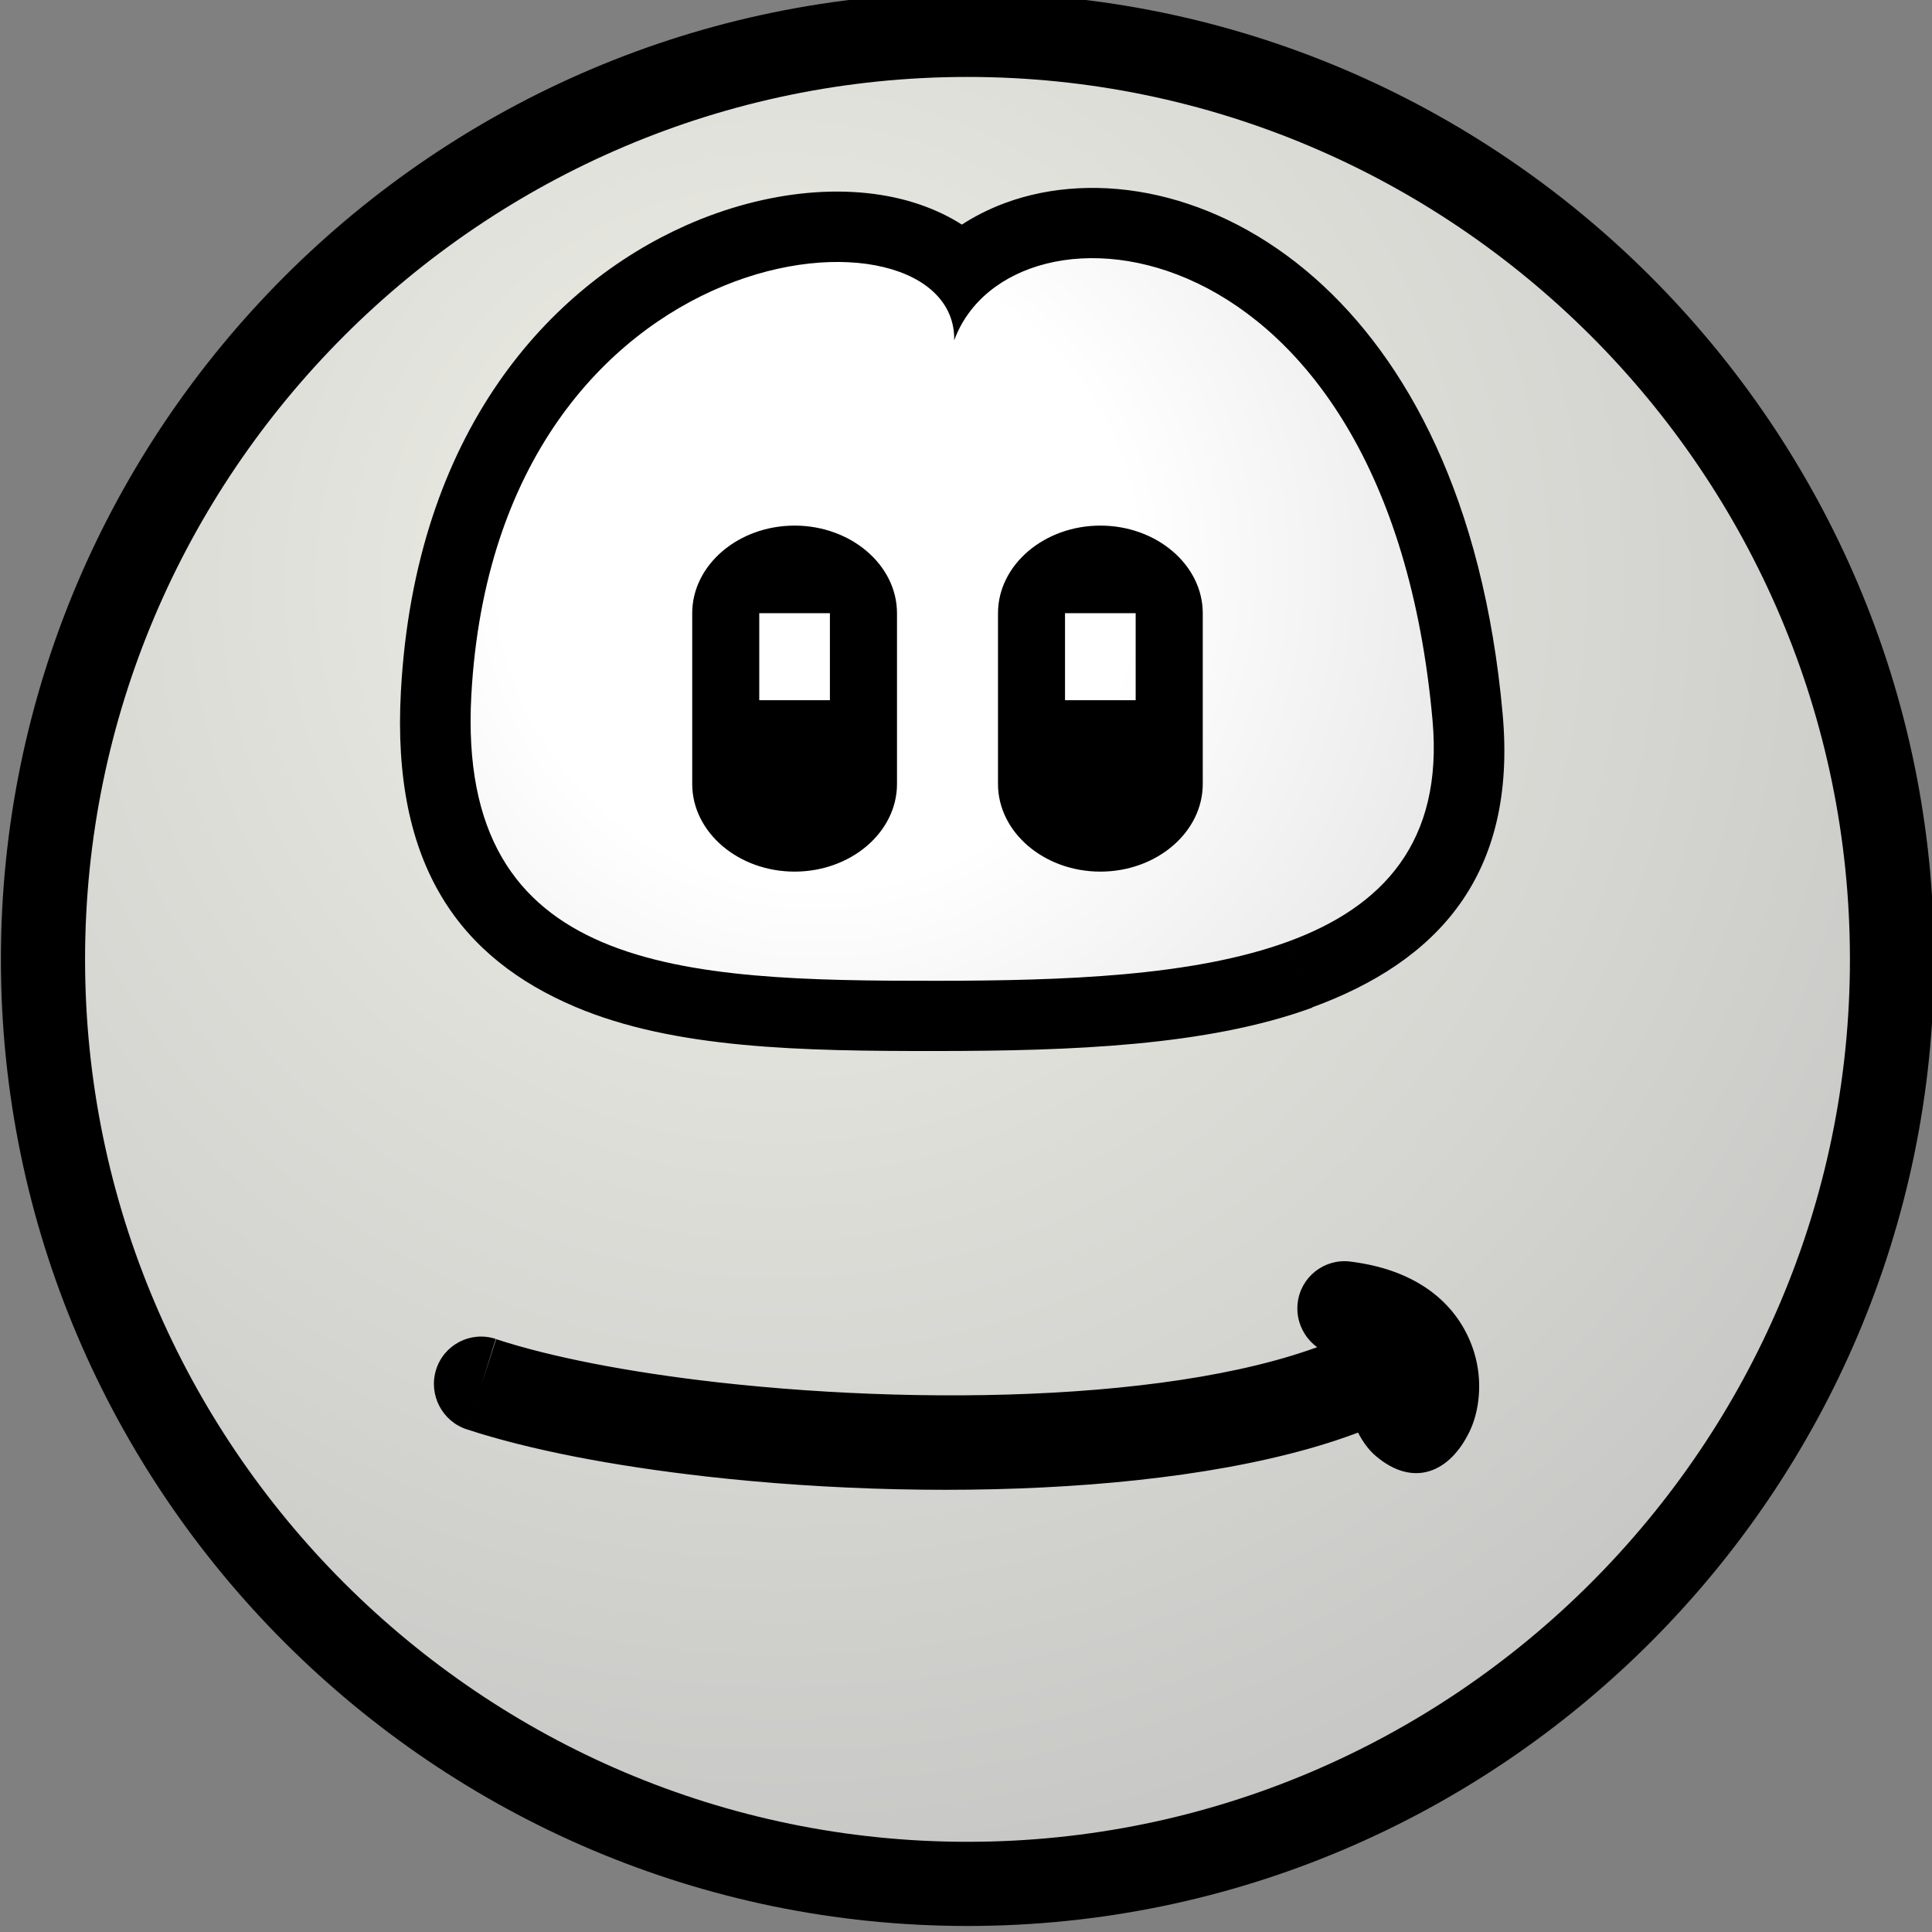
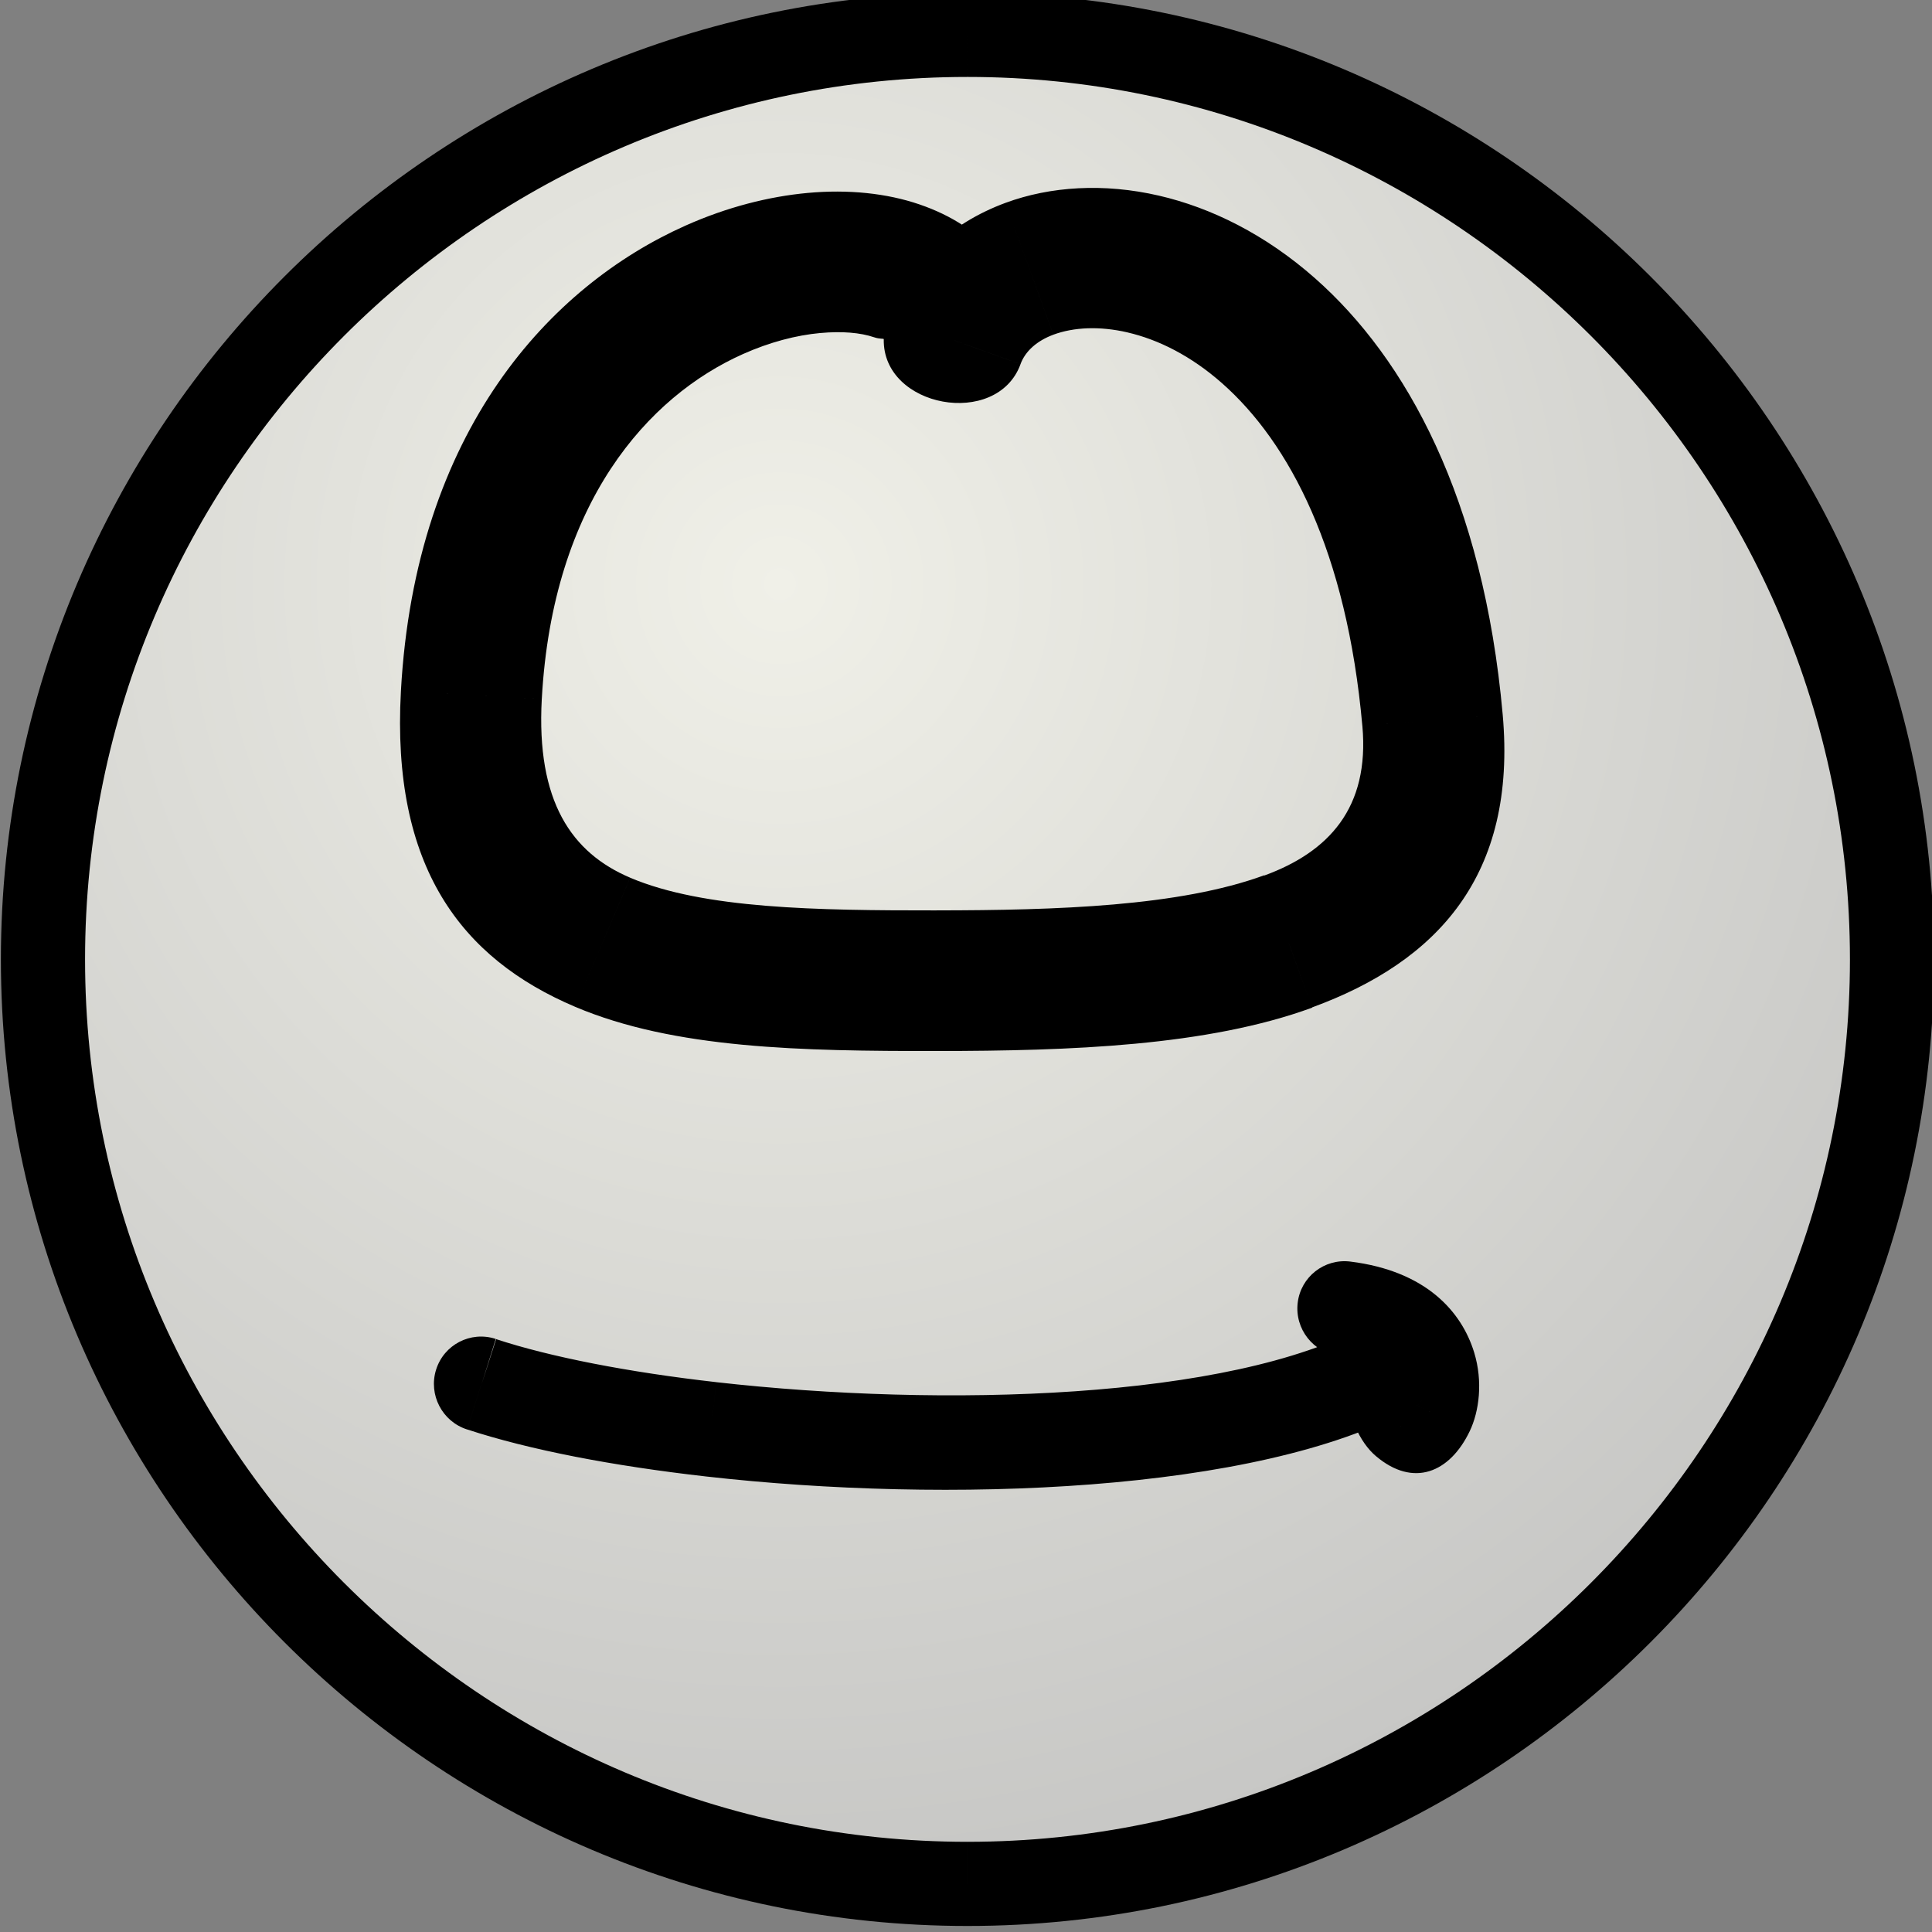
<svg xmlns="http://www.w3.org/2000/svg" width="32.411mm" height="32.411mm" version="1.1" viewBox="0 0 32.411 32.411">
  <rect x="0" y="0" width="32.411" height="32.411" fill="#808080" stroke="none" />
  <defs>
    <radialGradient id="b" cx="0" cy="0" r=".92" gradientTransform="matrix(87.874 0 0 87.874 83.339 492.38)" gradientUnits="userSpaceOnUse">
      <stop stop-color="#f0f0e8" offset="0" />
      <stop stop-color="#bababa" offset="1" />
    </radialGradient>
    <radialGradient id="a" cx="0" cy="0" r=".77" gradientTransform="matrix(45.773 0 0 45.773 84.99 493.36)" gradientUnits="userSpaceOnUse">
      <stop stop-color="#fff" offset="0" />
      <stop stop-color="#fff" offset=".43" />
      <stop stop-color="#e5e5e5" offset="1" />
    </radialGradient>
  </defs>
  <g transform="translate(-169.58 -189.24)">
    <g transform="matrix(.353 0 0 -.353 153.29 372.94)">
      <path d="m92.126 518.74c24.2 0 43.937-19.737 43.937-43.937 0-24.2-19.737-43.937-43.937-43.937-24.2 0-43.937 19.737-43.937 43.937 0 24.2 19.737 43.937 43.937 43.937" fill="url(#b)" fill-rule="evenodd" />
      <path d="m92.126 520.74h2e-3v-4h-2e-3zm2e-3 0c12.651-6e-4 24.136-5.16 32.456-13.48l-2.828-2.828c-7.597 7.597-18.081 12.308-29.628 12.308zm32.456-13.48c8.32-8.32 13.478-19.803 13.479-32.452h-4c-8e-4 11.546-4.711 22.028-12.307 29.625zm13.479-32.452v-4e-3h-4v4e-3zm0-4e-3v-2e-3h-4v2e-3zm0-2e-3c-5e-4 -12.651-5.16-24.136-13.48-32.456l-2.828 2.828c7.597 7.597 12.308 18.081 12.308 29.628zm-13.48-32.456c-8.32-8.32-19.803-13.478-32.452-13.479v4c11.545 8e-4 22.028 4.711 29.625 12.307zm-32.452-13.479h-0.004v4h0.004zm-0.004 0h-2e-3v4h2e-3zm-2e-3 0c-12.651 6e-4 -24.136 5.16-32.456 13.48l2.828 2.828c7.597-7.597 18.081-12.308 29.628-12.308zm-32.456 13.48c-8.319 8.32-13.478 19.803-13.479 32.452h4c9e-4 -11.545 4.711-22.028 12.307-29.625zm-13.479 32.452v4e-3h4v-4e-3zm0 4e-3v2e-3h4v-2e-3zm0 2e-3c6e-4 12.651 5.16 24.136 13.48 32.456l2.828-2.828c-7.597-7.597-12.308-18.081-12.308-29.628zm13.48 32.456c8.32 8.319 19.803 13.478 32.452 13.479v-4c-11.546-8e-4 -22.028-4.711-29.625-12.307zm32.452 13.479h0.004v-4h-0.004" />
      <path d="m88.343 505.36c0.932 2.554 2.959 4.425 5.589 5.396l2.275-6.266c-0.763-0.282-1.331-0.769-1.562-1.401zm5.589 5.396c2.128 0.785 4.669 0.949 7.288 0.344l-1.49-6.5c-1.33 0.307-2.554 0.248-3.523-0.109zm7.288 0.344c2.481-0.573 5.06-1.841 7.428-3.933l-4.42-4.986c-1.473 1.301-3.03 2.079-4.499 2.418zm7.428-3.933c4.33-3.823 7.996-10.466 8.913-20.727l-6.669-0.548c-0.742 8.304-3.47 13.469-6.664 16.289zm8.913-20.727c0.683-7.647-3.103-11.74-9.057-13.919l-2.275 6.266c3.063 1.121 5.011 3.213 4.664 7.105zm-9.057-13.919v-0.013l-1.137 3.146zm0-0.013c-4.984-1.824-11.484-2.055-17.848-2.06v6.684c5.737 4e-3 11.54 0.192 15.573 1.668zm-17.848-2.06c-6.401-4e-3 -12.457 0.099-17.175 2.101l2.615 6.135c3.49-1.481 8.852-1.557 14.56-1.553zm-17.175 2.101c-5.426 2.303-8.739 6.657-8.281 14.998l6.695-0.366c-0.268-4.876 1.419-7.316 4.201-8.496zm-8.281 14.998c0.681 12.4 7.123 19.274 13.535 22.132l2.72-6.109c-4.507-2.009-9.046-7.048-9.559-16.389zm13.535 22.132c1.965 0.876 3.949 1.378 5.789 1.548l0.602-6.657c-1.135-0.105-2.391-0.429-3.671-1zm5.789 1.548c1.944 0.18 3.776-0.017 5.312-0.542l-2.145-6.318c-0.653 0.223-1.536 0.298-2.566 0.202zm5.312-0.542c3.109-1.061 5.07-3.314 5.006-6.513l-6.695 0.104c8e-4 0.043-0.179-3e-3 -0.456 0.091zm4.81-7.597c-1.117-3.059-6.564-2.07-6.499 1.188l3.347-0.052" />
-       <path d="m91.494 504.22c2.684 7.349 20.593 5.896 22.733-18.058 1.031-11.54-11.469-12.368-23.571-12.376-12.11-8e-3 -22.835 0.356-22.109 13.574 1.226 22.326 23.088 23.918 22.948 16.86" fill="url(#a)" fill-rule="evenodd" />
-       <path d="m83.91 495.31c2.617 0 4.758-1.825 4.758-4.057v-8.114c0-2.232-2.141-4.057-4.758-4.057-2.617 0-4.758 1.825-4.758 4.057v8.114c0 2.231 2.141 4.057 4.758 4.057zm-1.788-3.946h3.574v-4.351h-3.574z" fill-rule="evenodd" stroke="#000" stroke-miterlimit="10" stroke-width=".216" />
-       <path d="m98.441 495.31c2.617 0 4.758-1.825 4.758-4.057v-8.114c0-2.232-2.141-4.057-4.758-4.057-2.617 0-4.757 1.825-4.757 4.057v8.114c0 2.231 2.141 4.057 4.757 4.057zm-1.788-3.946h3.574v-4.351h-3.574z" fill-rule="evenodd" stroke="#000" stroke-miterlimit="10" stroke-width=".216" />
      <path d="m69.694 456.77c-1.187 0.38-2.45-0.277-2.822-1.466-0.372-1.189 0.289-2.462 1.475-2.841zm-1.347-4.308 0.014-5e-3 1.347 4.308-0.014 5e-3zm0.014-5e-3 -0.018 9e-3 0.691 2.145-0.673-2.154zm-0.018 9e-3c1.466-0.482 3.207-0.919 5.143-1.298l0.84 4.431c-1.752 0.343-3.311 0.732-4.601 1.157zm5.143-1.298c1.889-0.369 3.991-0.687 6.225-0.94l0.472 4.484c-2.081 0.236-4.059 0.535-5.858 0.887zm6.225-0.94c11.43-1.294 26.175-0.782 33.488 3.225l-2.134 3.954c-6.454-3.536-20.131-3.912-30.882-2.696zm33.488 3.225c1.353 0.741-3.462 3.27-3.289 1.73l2.222 0.247zm-3.289 1.73c0.235-2.096 0.883-3.354 1.618-3.979l2.869 3.46c-0.044 0.037 0.044 0.228-0.043 1.014zm1.618-3.979c1.791-1.523 3.522-0.792 4.465 1.175l-4.024 1.959c-0.453-0.946 3.47-0.56 2.428 0.326zm4.465 1.175c0.453 0.946 0.634 2.364 0.213 3.741l-4.269-1.324c0.067-0.219 0.068-0.383 0.032-0.458zm0.213 3.741c-0.59 1.929-2.274 3.874-5.886 4.322l-0.525-4.484c1.414-0.175 1.995-0.681 2.142-1.162zm-5.886 4.322c-1.237 0.153-2.357-0.726-2.502-1.964-0.145-1.238 0.741-2.367 1.977-2.52" />
    </g>
  </g>
</svg>